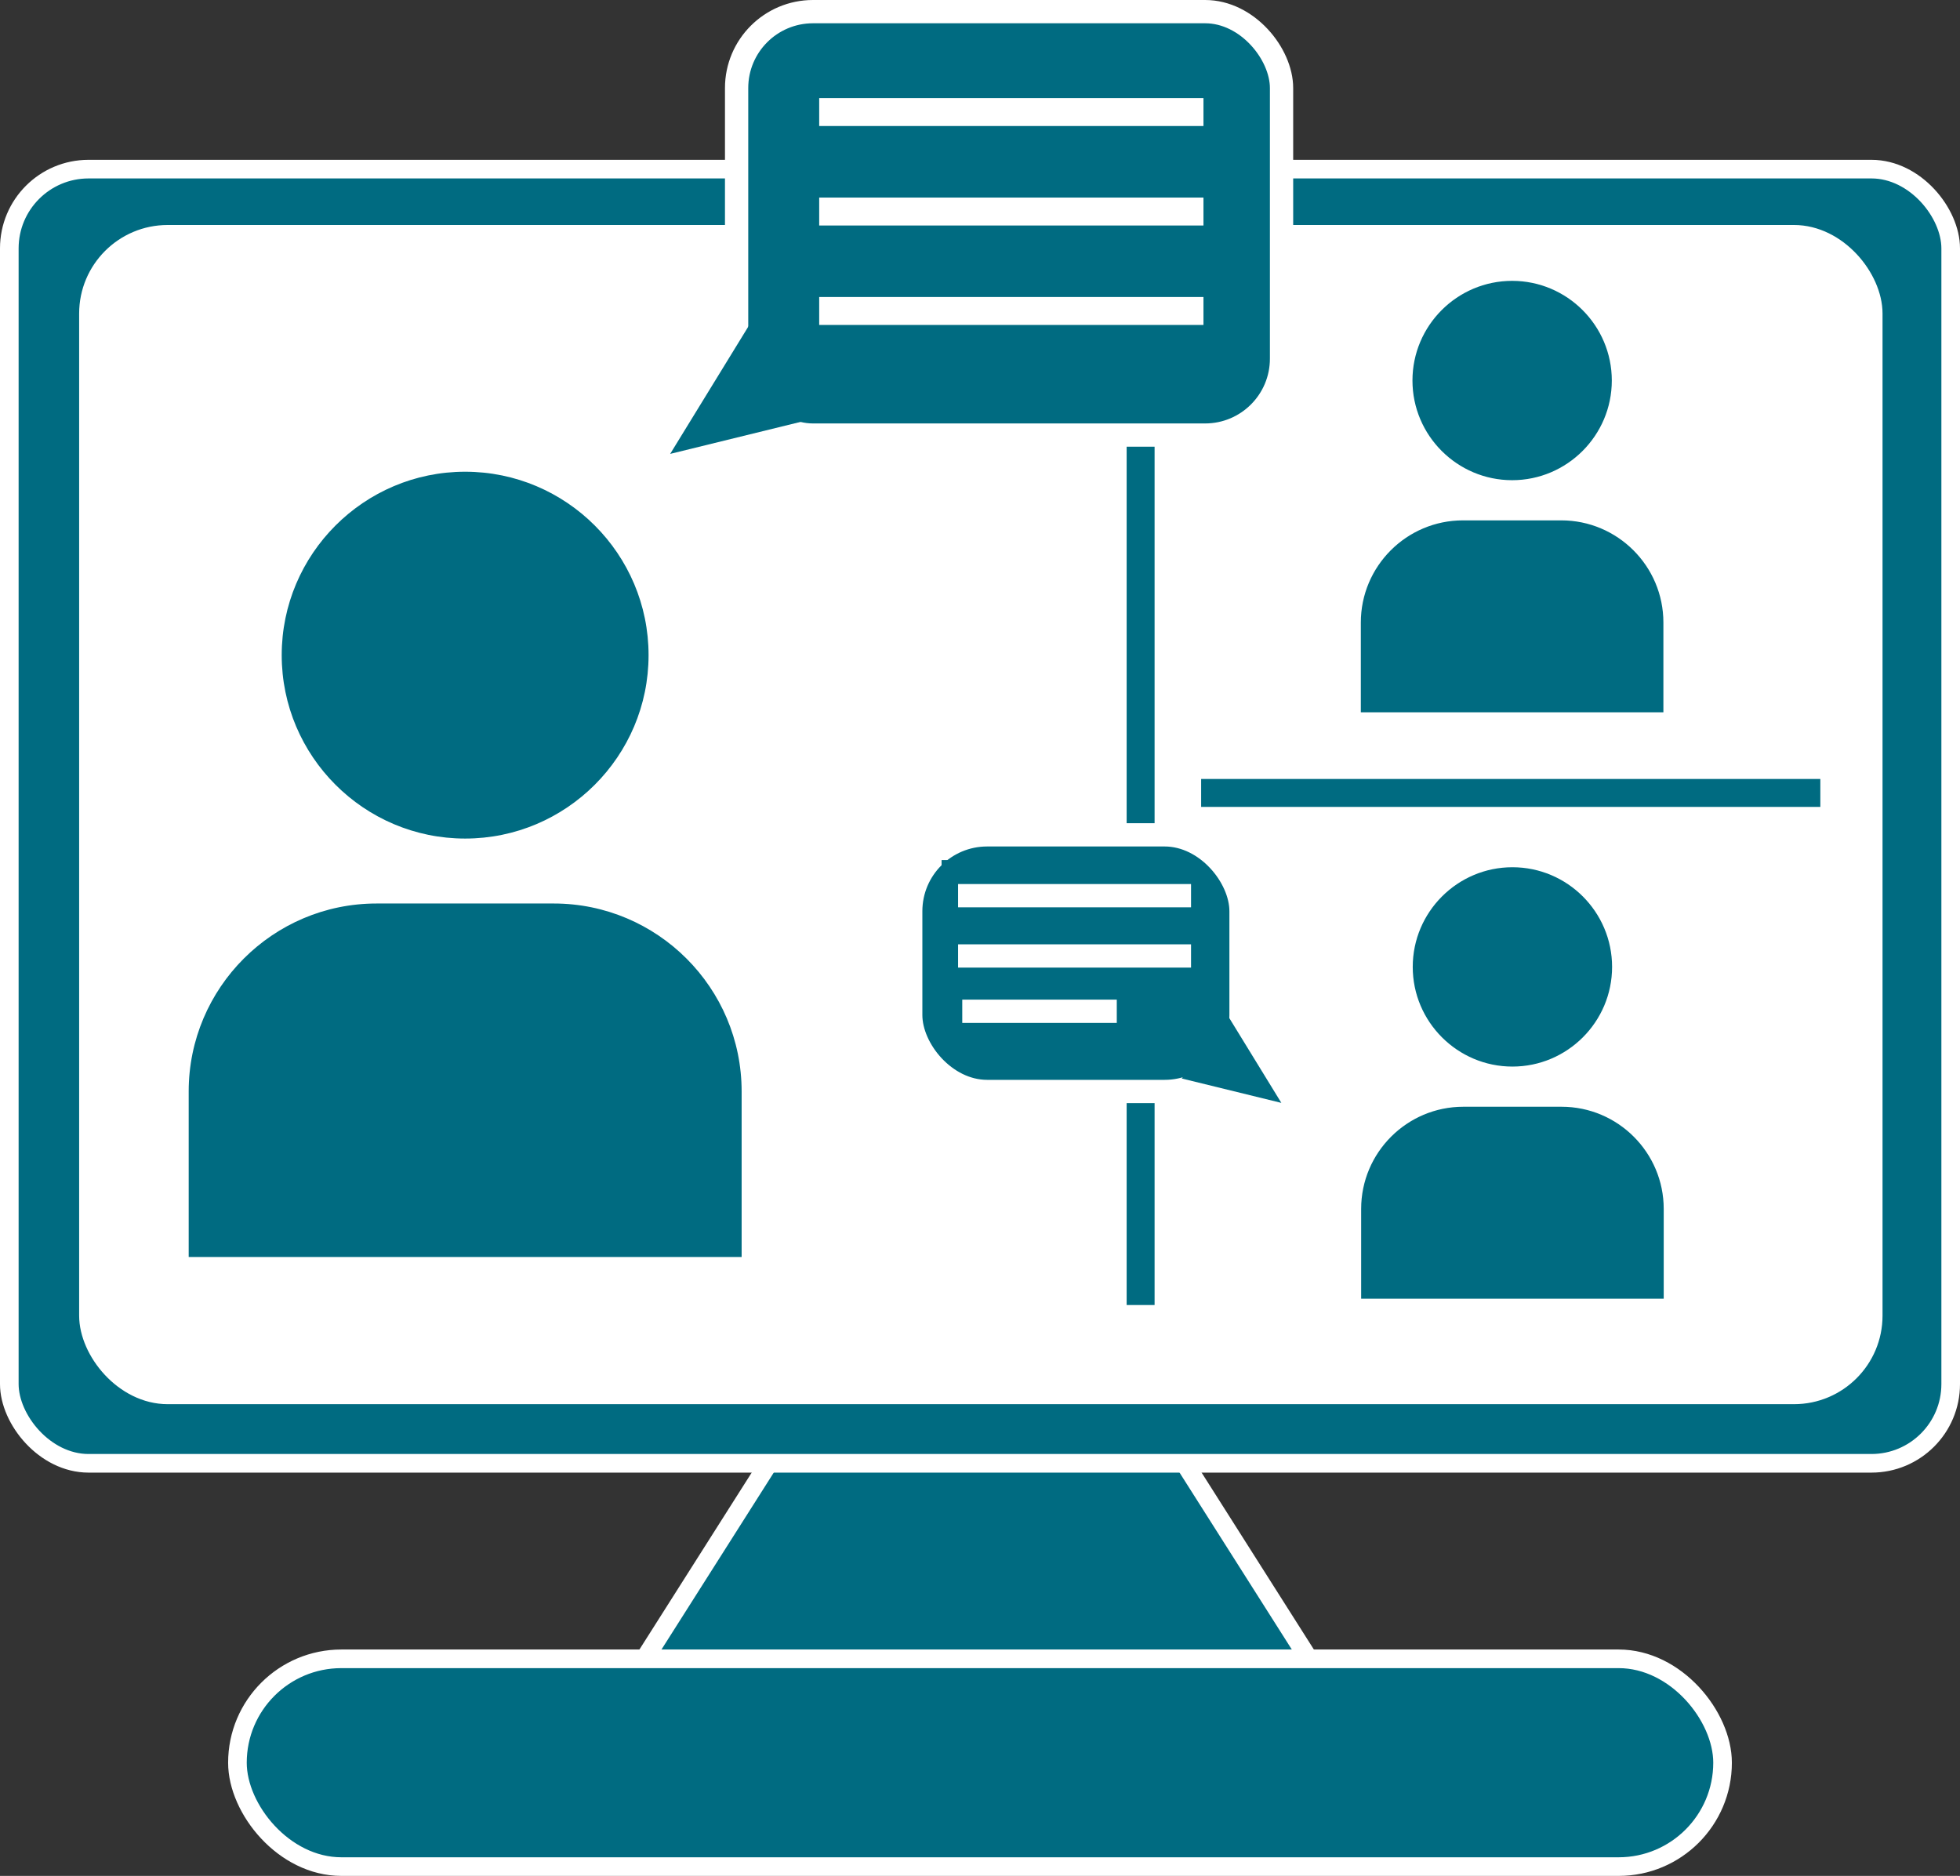
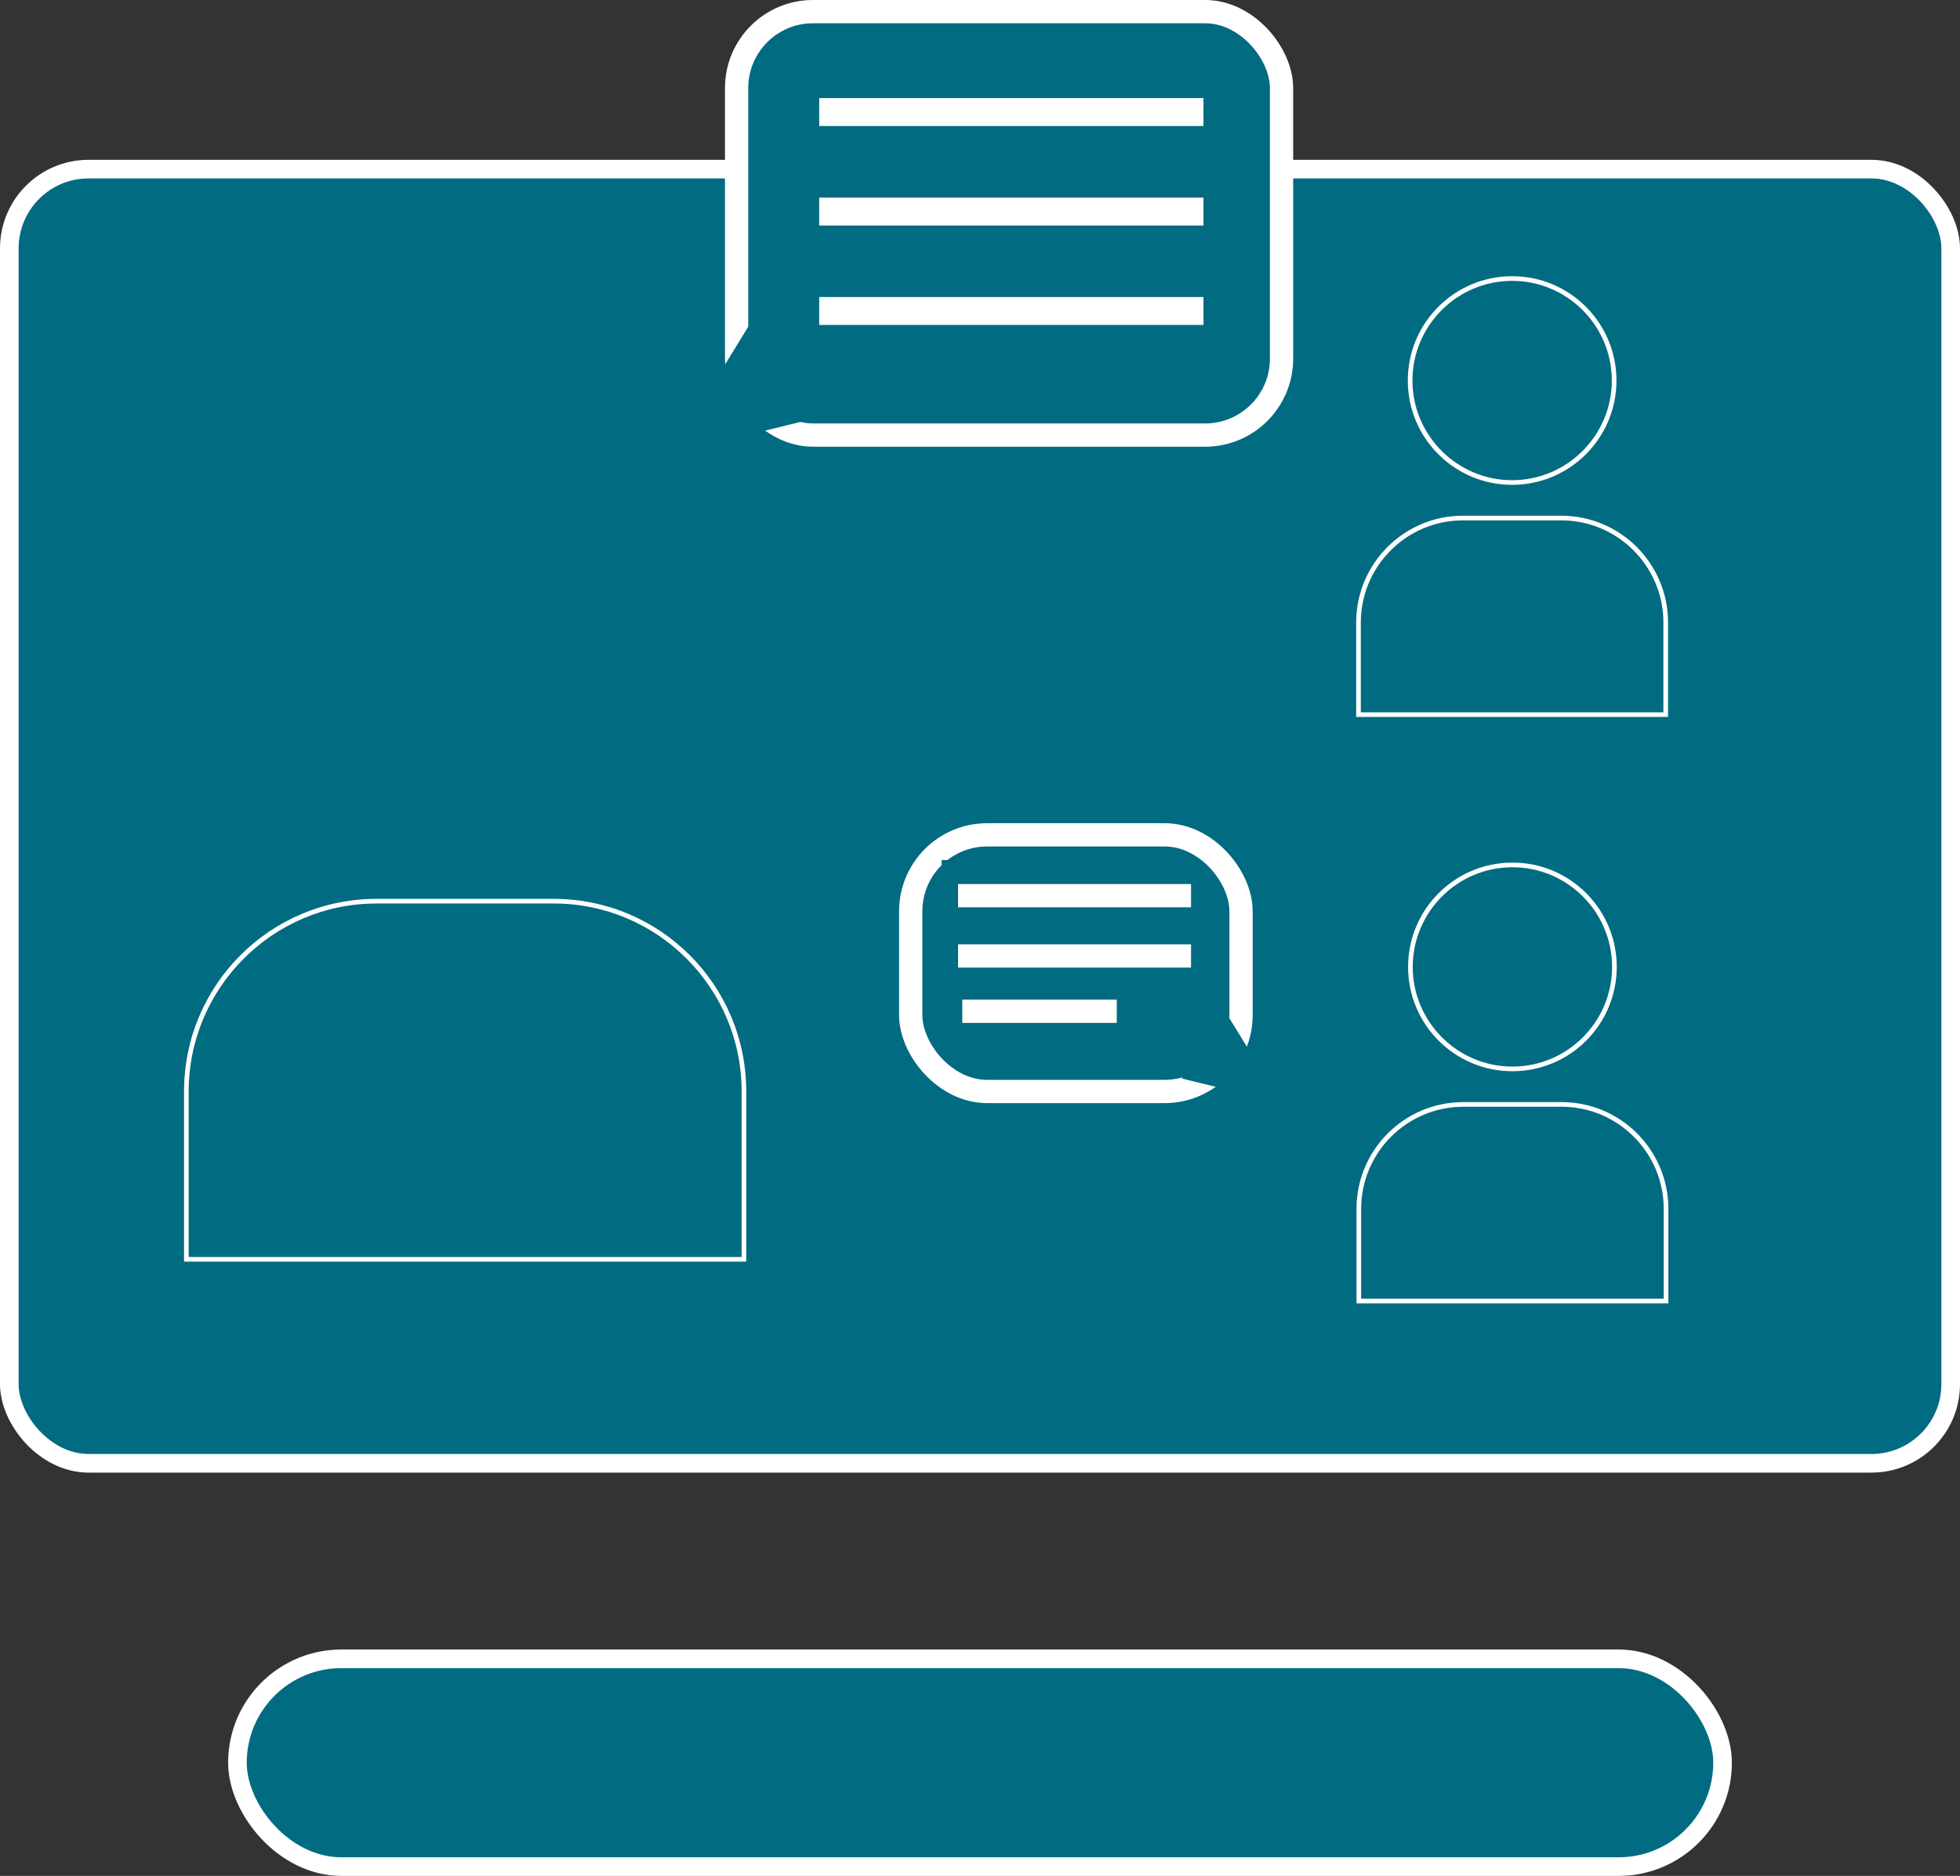
<svg xmlns="http://www.w3.org/2000/svg" id="Layer_2" data-name="Layer 2" viewBox="0 0 421 402.96">
  <rect x="0" y="0" width="421" height="402.96" fill="#333333" stroke="none" />
  <defs>
    <style>
      .cls-1, .cls-2, .cls-3, .cls-4, .cls-5, .cls-6, .cls-7 {
        stroke-miterlimit: 10;
      }

      .cls-1, .cls-2, .cls-3, .cls-4, .cls-5, .cls-7 {
        stroke: #fff;
      }

      .cls-1, .cls-2, .cls-8 {
        fill: #fff;
      }

      .cls-1, .cls-7 {
        stroke-width: 4px;
      }

      .cls-2, .cls-3, .cls-5 {
        stroke-width: 5px;
      }

      .cls-3, .cls-4, .cls-6 {
        fill: none;
      }

      .cls-4, .cls-6 {
        stroke-width: 6px;
      }

      .cls-5, .cls-7, .cls-9 {
        fill: #006b81;
      }

      .cls-6 {
        stroke: #006b81;
      }

      .cls-8, .cls-9 {
        stroke-width: 0px;
      }
    </style>
  </defs>
  <g id="Layer_8" data-name="Layer 8">
    <g>
-       <polygon class="cls-7" points="290 370.33 129.56 370.33 169.54 307.33 250.02 307.33 290 370.33" />
      <rect class="cls-7" x="2" y="36.33" width="417" height="278" rx="17.02" ry="17.02" />
      <rect class="cls-7" x="51" y="356.33" width="319" height="44.63" rx="22.32" ry="22.32" />
-       <rect class="cls-1" x="19" y="50.33" width="383.36" height="249.3" rx="17.02" ry="17.02" />
    </g>
    <line class="cls-6" x1="245" y1="59.33" x2="245" y2="280.33" />
    <g>
      <g>
        <path class="cls-9" d="M291.8,153.51v-19.79c0-12.38,10.07-22.44,22.44-22.44h21.11c12.38,0,22.44,10.07,22.44,22.44v19.79h-65.99Z" />
        <path class="cls-8" d="M335.35,111.78c12.1,0,21.94,9.84,21.94,21.94v19.29h-64.99v-19.29c0-12.1,9.84-21.94,21.94-21.94h21.11M335.35,110.78h-21.11c-12.67,0-22.94,10.27-22.94,22.94v20.29h66.99v-20.29c0-12.67-10.27-22.94-22.94-22.94h0Z" />
      </g>
      <g>
        <path class="cls-9" d="M324.8,103.65c-12.08,0-21.91-9.83-21.91-21.91s9.83-21.91,21.91-21.91,21.91,9.83,21.91,21.91-9.83,21.91-21.91,21.91Z" />
        <path class="cls-8" d="M324.8,60.33c11.81,0,21.41,9.61,21.41,21.41s-9.61,21.41-21.41,21.41-21.41-9.61-21.41-21.41,9.61-21.41,21.41-21.41M324.8,59.33c-12.38,0-22.41,10.03-22.41,22.41s10.03,22.41,22.41,22.41,22.41-10.03,22.41-22.41-10.03-22.41-22.41-22.41h0Z" />
      </g>
    </g>
    <g>
      <g>
-         <path class="cls-9" d="M291.87,279.47v-19.79c0-12.37,10.07-22.44,22.44-22.44h21.11c12.38,0,22.44,10.07,22.44,22.44v19.79h-65.99Z" />
        <path class="cls-8" d="M335.42,237.74c12.1,0,21.94,9.84,21.94,21.94v19.29h-64.99v-19.29c0-12.1,9.84-21.94,21.94-21.94h21.11M335.42,236.74h-21.11c-12.67,0-22.94,10.27-22.94,22.94v20.29h66.99v-20.29c0-12.67-10.27-22.94-22.94-22.94h0Z" />
      </g>
      <g>
        <path class="cls-9" d="M324.86,229.61c-12.08,0-21.91-9.83-21.91-21.91s9.83-21.91,21.91-21.91,21.91,9.83,21.91,21.91-9.83,21.91-21.91,21.91Z" />
        <path class="cls-8" d="M324.86,186.29c11.81,0,21.41,9.61,21.41,21.41s-9.61,21.41-21.41,21.41-21.41-9.61-21.41-21.41,9.61-21.41,21.41-21.41M324.86,185.29c-12.38,0-22.41,10.03-22.41,22.41s10.03,22.41,22.41,22.41,22.41-10.03,22.41-22.41-10.03-22.41-22.41-22.41h0Z" />
      </g>
    </g>
    <line class="cls-6" x1="258" y1="170.33" x2="391" y2="170.33" />
    <g>
      <g>
        <path class="cls-9" d="M40.03,270.51v-36.07c0-22.53,18.33-40.86,40.85-40.86h38.06c22.53,0,40.86,18.33,40.86,40.86v36.07H40.03Z" />
        <path class="cls-8" d="M118.94,194.08c22.25,0,40.36,18.1,40.36,40.36v35.57H40.53v-35.57c0-22.25,18.1-40.36,40.35-40.36h38.06M118.94,193.08h-38.06c-22.84,0-41.35,18.51-41.35,41.36v36.57h120.76v-36.57c0-22.84-18.51-41.36-41.36-41.36h0Z" />
      </g>
      <g>
        <path class="cls-9" d="M99.91,180.63c-22,0-39.9-17.9-39.9-39.9s17.9-39.9,39.9-39.9,39.9,17.9,39.9,39.9-17.9,39.9-39.9,39.9Z" />
-         <path class="cls-8" d="M99.91,101.33c21.73,0,39.4,17.68,39.4,39.4s-17.68,39.4-39.4,39.4-39.4-17.68-39.4-39.4,17.68-39.4,39.4-39.4M99.91,100.33c-22.31,0-40.4,18.09-40.4,40.4s18.09,40.4,40.4,40.4,40.4-18.09,40.4-40.4-18.09-40.4-40.4-40.4h0Z" />
      </g>
    </g>
    <g>
      <g>
        <rect class="cls-5" x="195.63" y="179.33" width="70.95" height="55.13" rx="16.41" ry="16.41" transform="translate(462.2 413.79) rotate(-180)" />
        <polygon class="cls-9" points="275.23 236.91 263.71 218.14 253.84 231.67 275.23 236.91" />
        <polygon class="cls-2" points="218.41 206.88 243.9 221.59 243.9 192.16 218.41 206.88" />
        <rect class="cls-9" x="202.26" y="184.75" width="52.39" height="41.8" transform="translate(456.9 411.3) rotate(-180)" />
      </g>
      <line class="cls-3" x1="255.83" y1="192.4" x2="205.79" y2="192.4" />
      <line class="cls-3" x1="255.83" y1="205.35" x2="205.79" y2="205.35" />
      <line class="cls-3" x1="239.88" y1="217.23" x2="206.69" y2="217.23" />
    </g>
    <g>
      <g>
        <rect class="cls-5" x="158.22" y="2.5" width="117.05" height="90.96" rx="16.41" ry="16.41" />
        <polygon class="cls-9" points="143.95 97.5 162.96 66.53 179.24 88.84 143.95 97.5" />
-         <polygon class="cls-2" points="237.69 47.95 195.63 72.23 195.63 23.66 237.69 47.95" />
        <rect class="cls-9" x="177.9" y="11.45" width="86.43" height="68.95" />
      </g>
      <line class="cls-4" x1="175.96" y1="24.07" x2="258.5" y2="24.07" />
      <line class="cls-4" x1="175.96" y1="45.44" x2="258.5" y2="45.44" />
      <line class="cls-4" x1="175.96" y1="66.8" x2="258.5" y2="66.8" />
    </g>
  </g>
</svg>